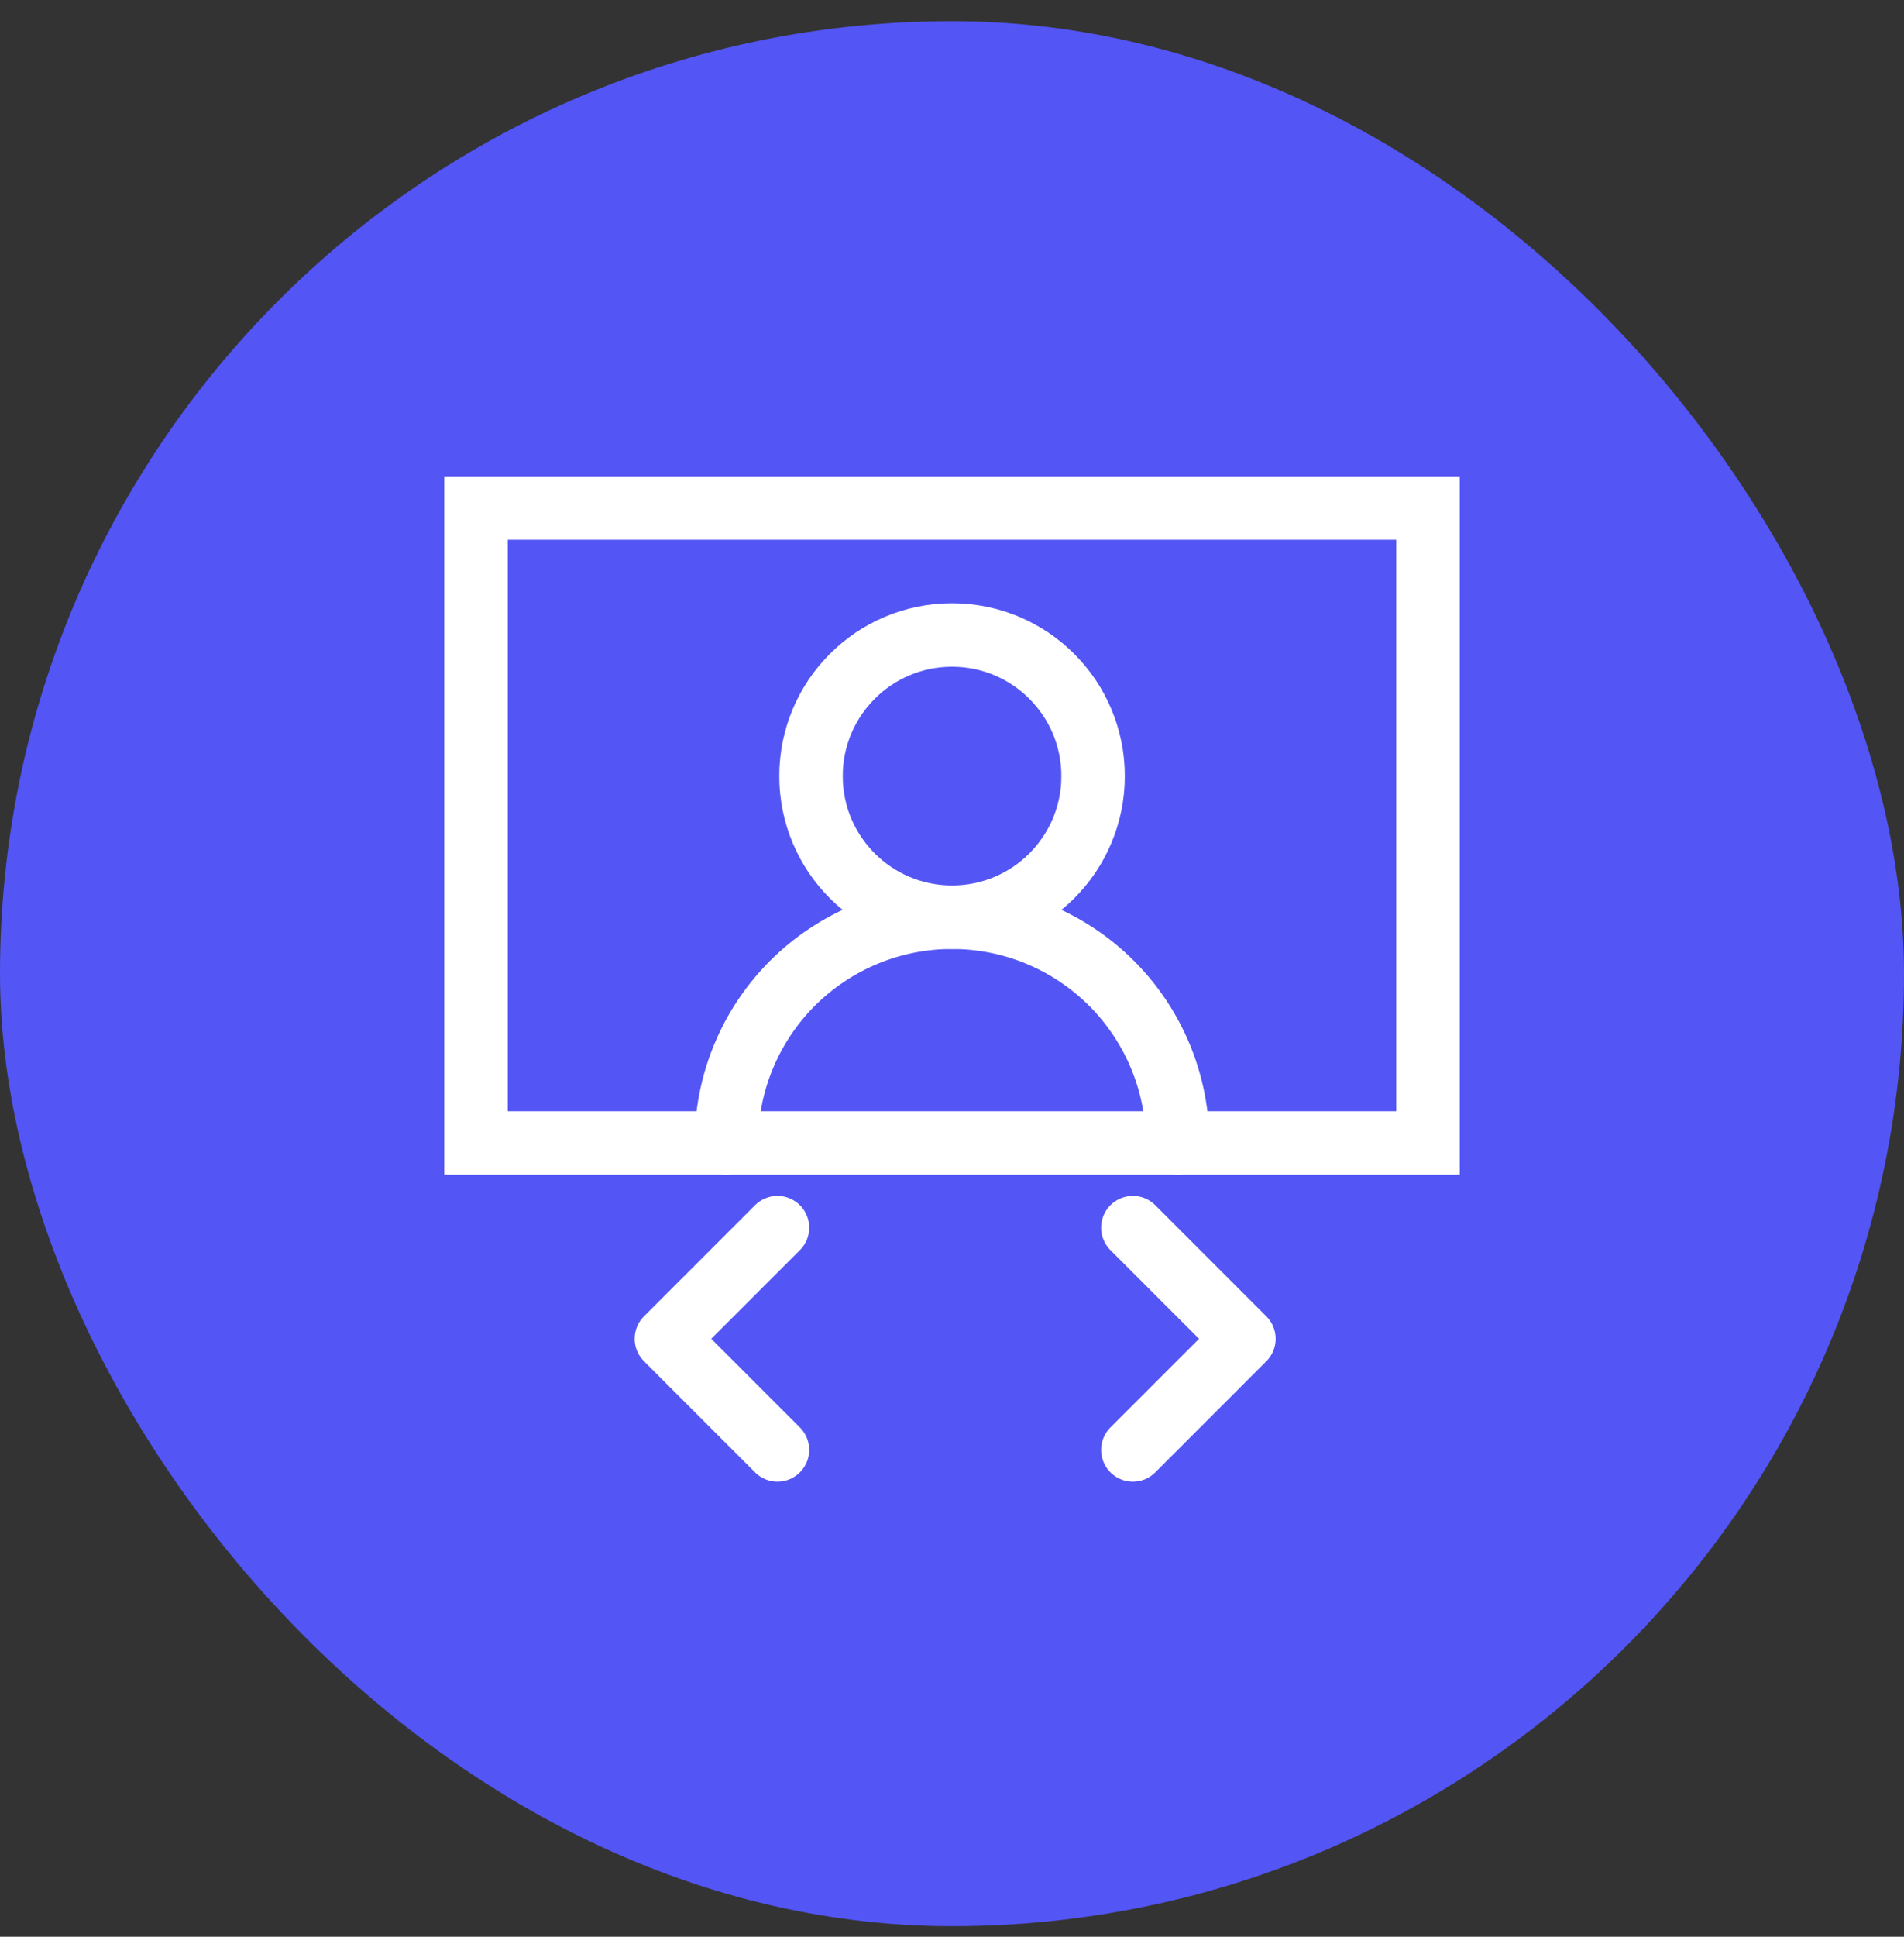
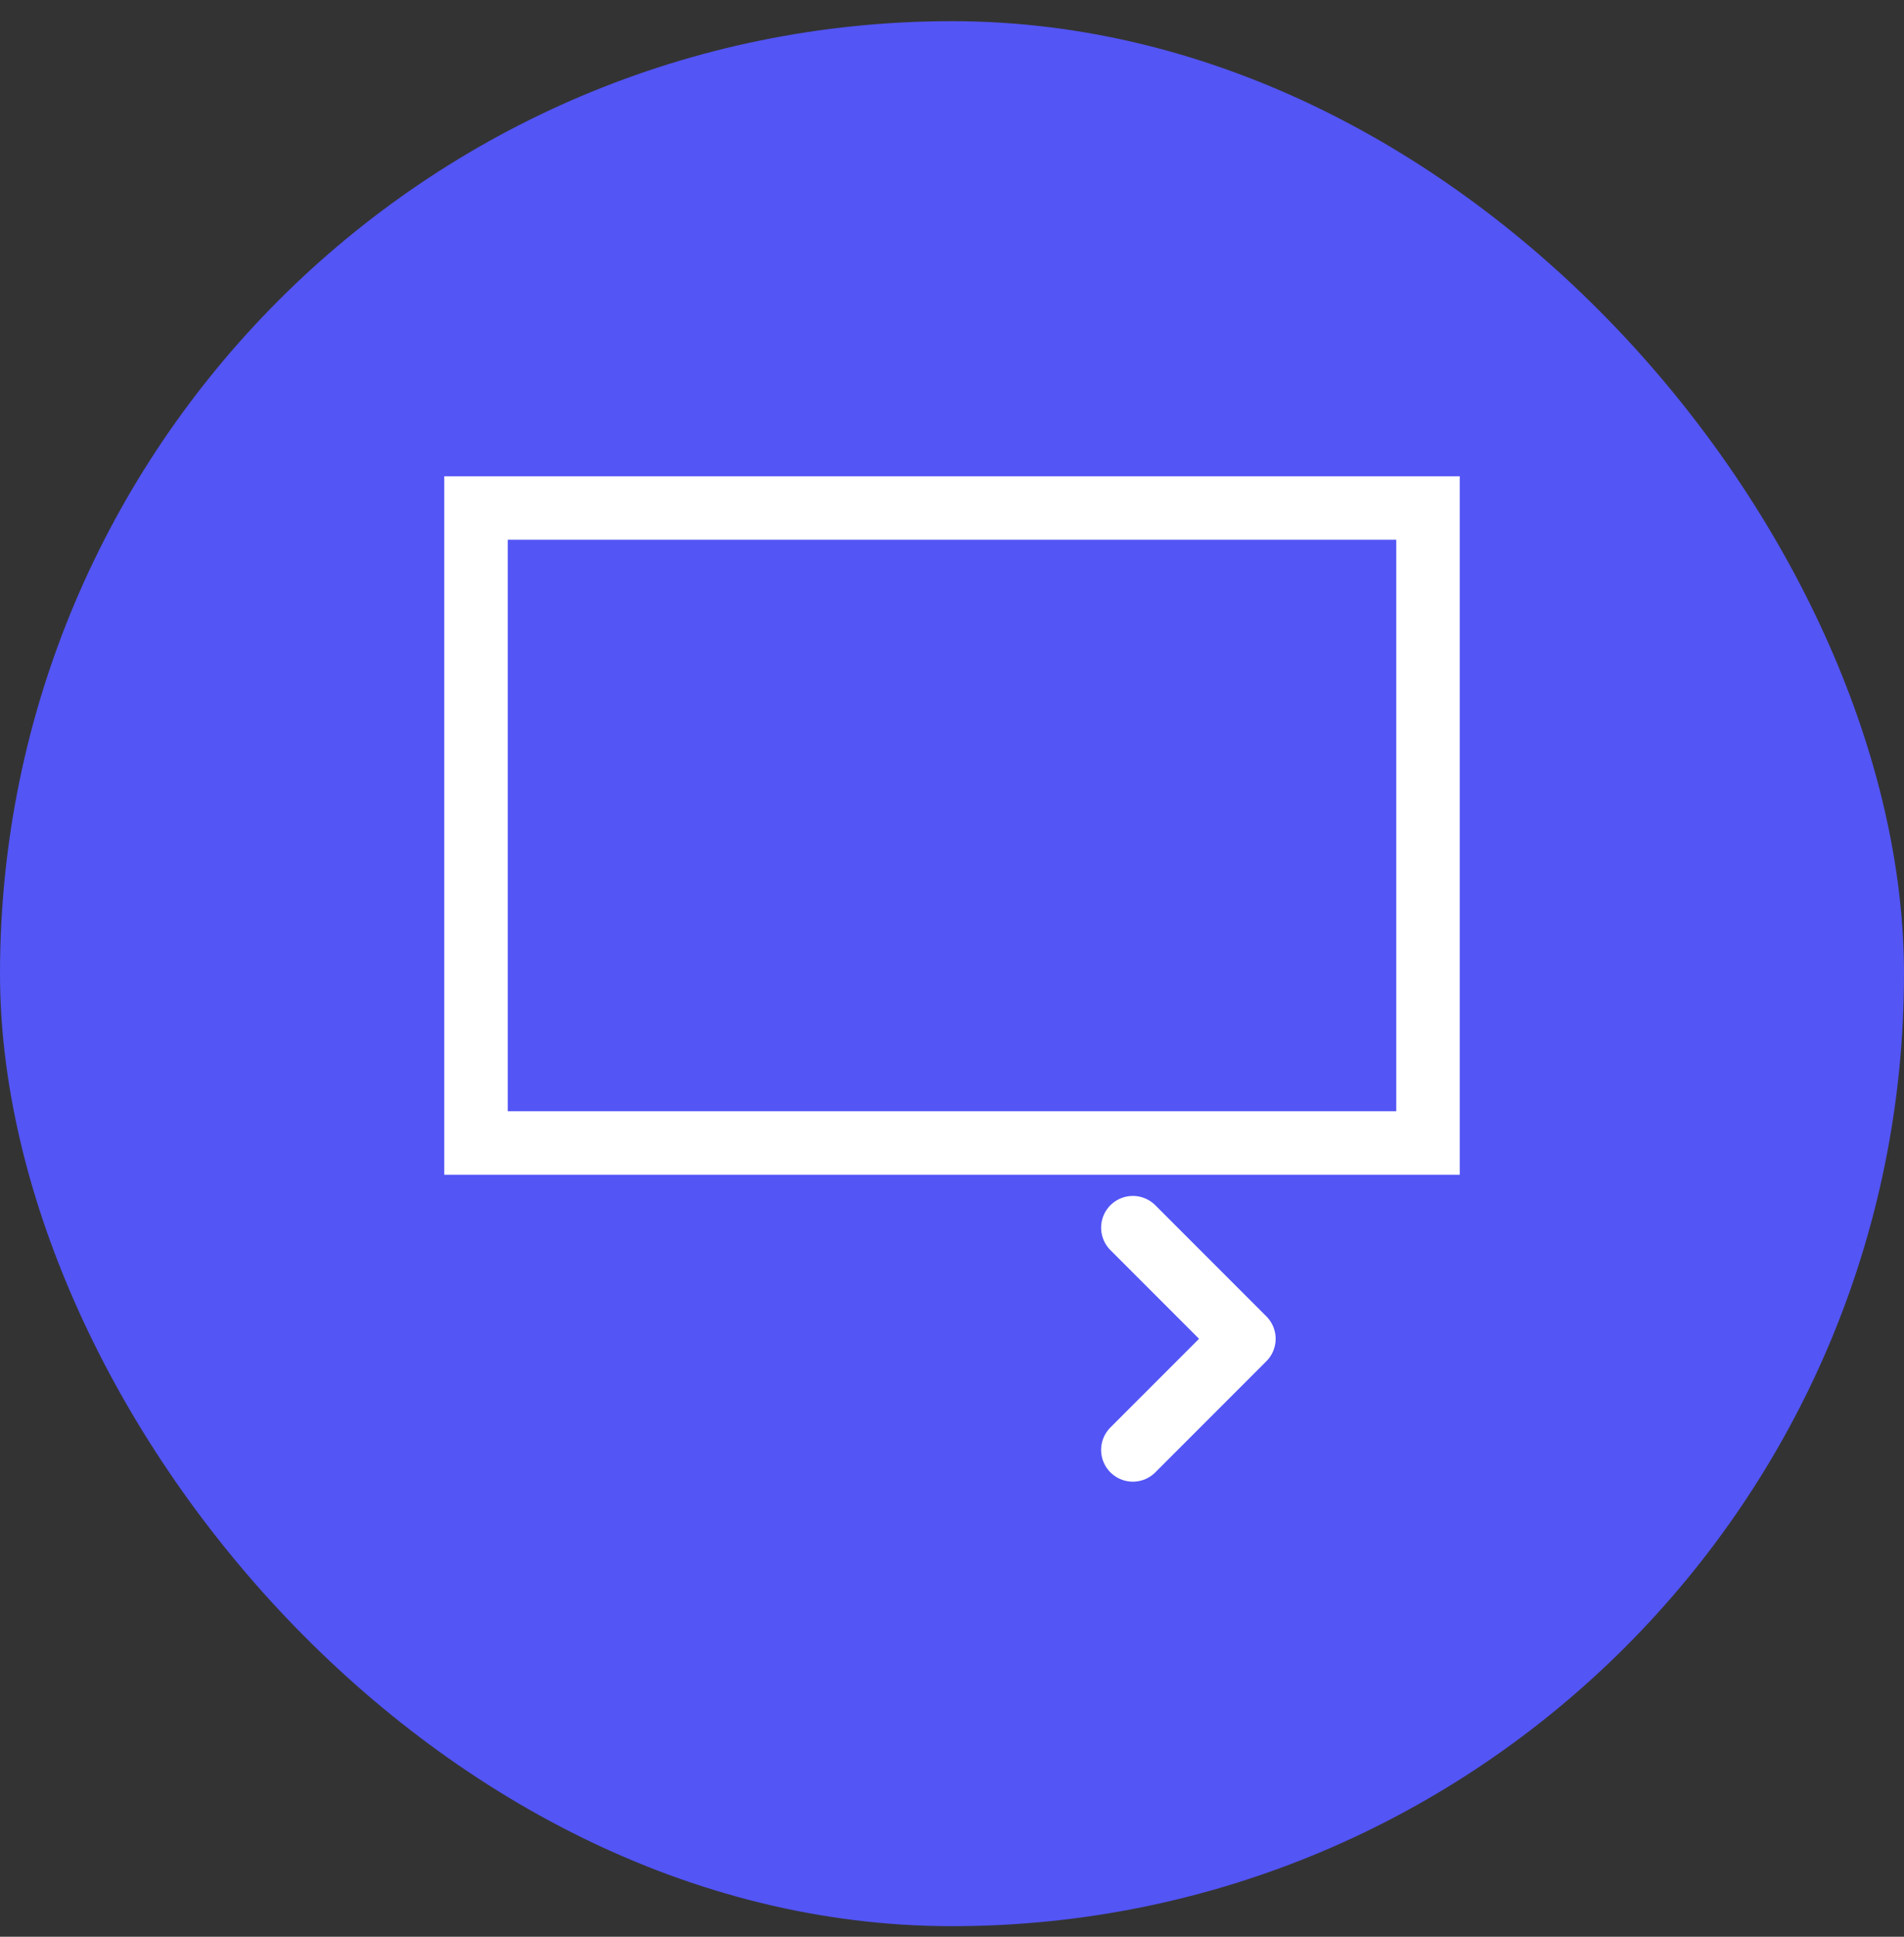
<svg xmlns="http://www.w3.org/2000/svg" width="60" height="61" viewBox="0 0 60 61" fill="none">
  <rect x="0" y="0" width="60" height="61" fill="#333333" stroke="none" />
  <rect y="0.667" width="60" height="60" rx="30" fill="#5355F5" />
-   <path d="M30.001 28.889C32.456 28.889 34.446 26.899 34.446 24.444C34.446 21.99 32.456 20 30.001 20C27.547 20 25.557 21.99 25.557 24.444C25.557 26.899 27.547 28.889 30.001 28.889Z" stroke="white" stroke-width="2" stroke-linecap="round" stroke-linejoin="round" />
-   <path d="M37.111 36C37.111 34.114 36.362 32.305 35.028 30.971C33.694 29.638 31.886 28.889 30 28.889C28.114 28.889 26.305 29.638 24.971 30.971C23.638 32.305 22.889 34.114 22.889 36" stroke="white" stroke-width="2" stroke-linecap="round" stroke-linejoin="round" />
  <rect x="15" y="16" width="30" height="20" stroke="white" stroke-width="2" />
-   <path d="M24.5 45.667L21 42.167L24.5 38.667" stroke="white" stroke-width="2" stroke-linecap="round" stroke-linejoin="round" />
  <path d="M35.699 45.667L39.199 42.167L35.699 38.667" stroke="white" stroke-width="2" stroke-linecap="round" stroke-linejoin="round" />
</svg>